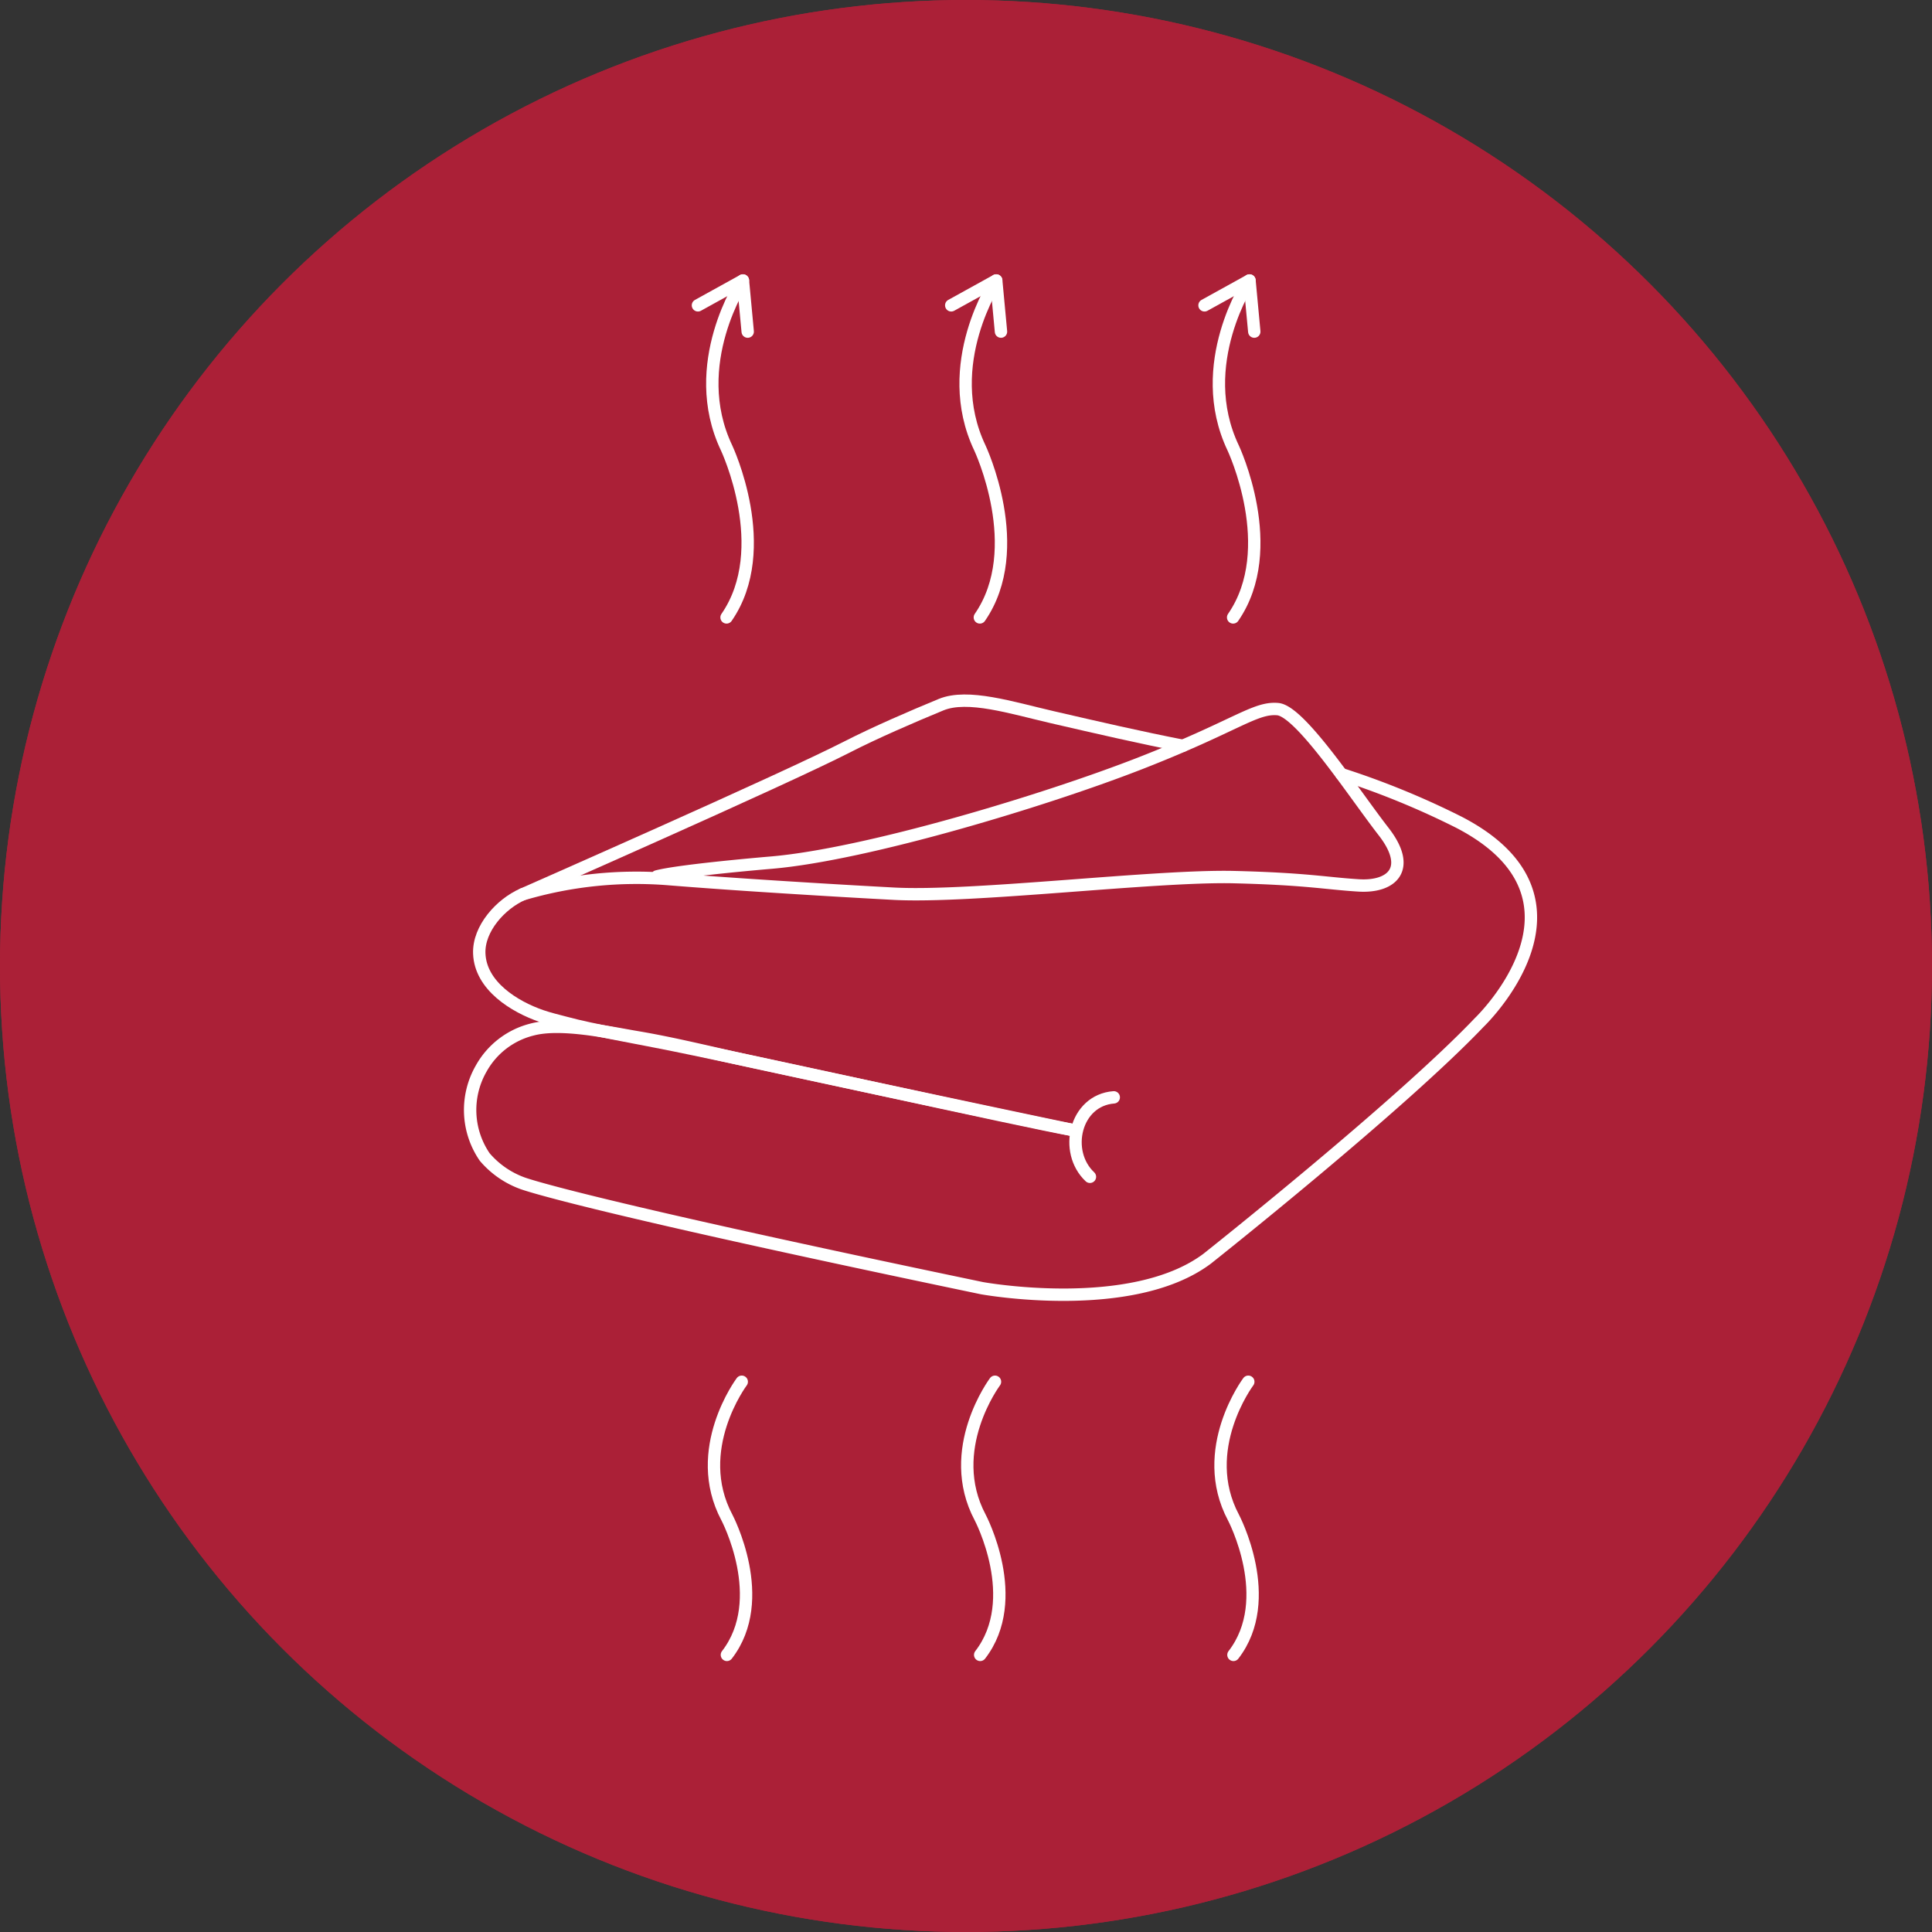
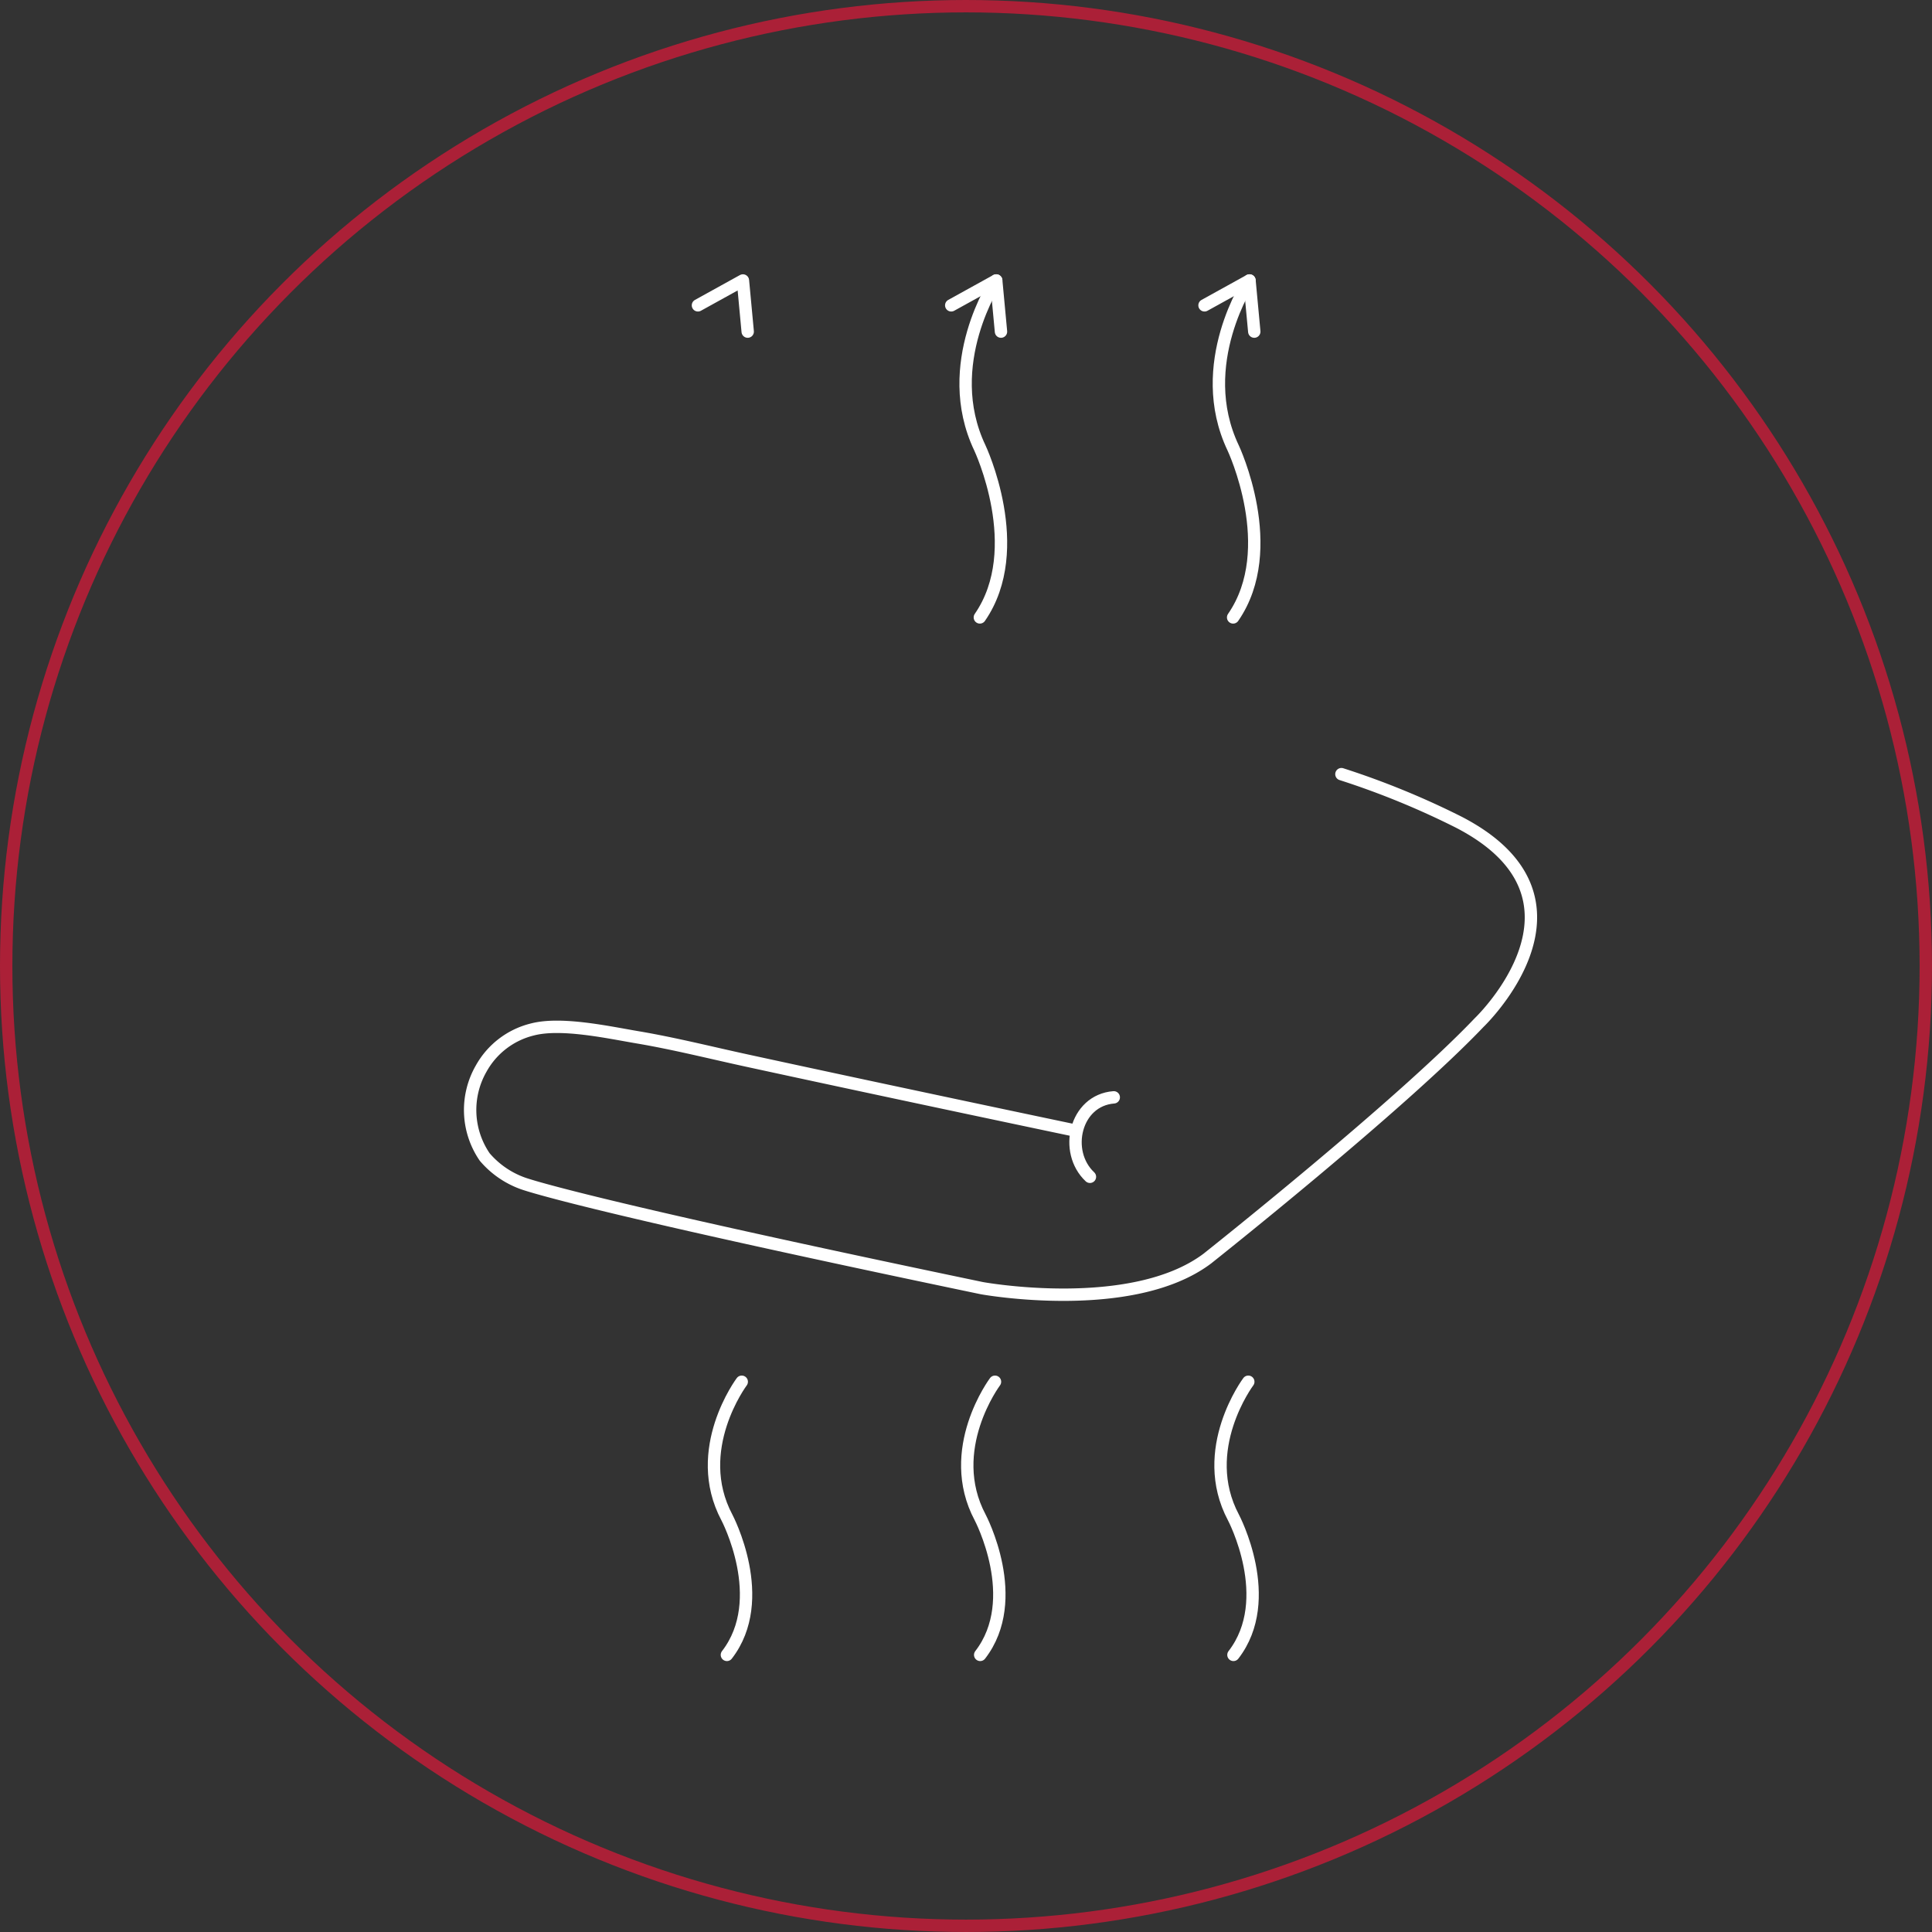
<svg xmlns="http://www.w3.org/2000/svg" width="234.211" height="234.211" viewBox="0 0 234.211 234.211">
  <rect x="0" y="0" width="234.211" height="234.211" fill="#333333" stroke="none" />
  <g id="Group_881" data-name="Group 881" transform="translate(-1205 -2736)">
    <g id="Group_829" data-name="Group 829" transform="translate(305 1683)">
      <g id="Group_814" data-name="Group 814" transform="translate(-691 -2700)">
        <g id="Ellipse_2" data-name="Ellipse 2" transform="translate(1591 3753)" fill="#ab2037" stroke="#ab2037" stroke-width="1.5">
-           <circle cx="117.105" cy="117.105" r="117.105" stroke="none" />
          <circle cx="117.105" cy="117.105" r="116.355" fill="none" />
        </g>
      </g>
      <g id="Group_817" data-name="Group 817" transform="translate(907.975 1062.408)">
        <g id="Group_818" data-name="Group 818" transform="translate(14 6.153)">
-           <path id="Path_359" data-name="Path 359" d="M120.691,43.133c-5.146-1.006-10.152-2.161-15.815-3.469-4.938-1.141-10.261-2.85-13.489-1.519-3.545,1.46-8,3.387-11.4,5.129-7.786,3.988-39.28,17.838-39.33,17.862-2.636,1.158-5.364,4.141-5.255,7.17.141,3.924,4.261,6.46,7.554,7.589.935.323,1.894.545,2.847.8,1.909.516,3.85.9,5.789,1.287,1.736.343,3.475.674,5.214,1.009,9.88,1.9,44.274,9.619,50.735,10.756" transform="translate(0.723 31.719)" fill="none" stroke="#fff" stroke-linecap="round" stroke-linejoin="round" stroke-width="1.5" />
          <path id="Path_360" data-name="Path 360" d="M108.265,83.877s-21.718-4.554-39.6-8.44c-4.387-.95-8.88-2.085-13.308-2.833-3.522-.592-9.284-1.874-12.791-.959A9.752,9.752,0,0,0,36.349,76.4a10.083,10.083,0,0,0,.431,10.7,10.888,10.888,0,0,0,4.5,3.155s5.49,2.258,55.77,12.75c0,0,18.161,3.311,27.334-3.583,0,0,23.272-18.448,32.958-28.618,0,0,15.656-14.932-2.5-24.3a99.014,99.014,0,0,0-14.2-5.809" transform="translate(0 37.593)" fill="none" stroke="#fff" stroke-linecap="round" stroke-linejoin="round" stroke-width="1.5" />
          <path id="Path_361" data-name="Path 361" d="M61.8,63.691c-3.237-3.041-1.809-9.267,2.888-9.633" transform="translate(48.355 63.409)" fill="none" stroke="#fff" stroke-linecap="round" stroke-linejoin="round" stroke-width="1.5" />
-           <path id="Path_362" data-name="Path 362" d="M37.193,60.473A48.563,48.563,0,0,1,55.11,58.646c5.912.472,11.833.856,17.756,1.217q4.676.286,9.355.537c9.554.5,31.659-2.246,41.236-2.012,8.8.217,11.064.757,15.088,1.006s6.539-2.012,3.018-6.536S131.5,38.271,128.739,38.022s-5.029,2.012-16.595,6.536S78.951,55.622,67.383,56.628c0,0-11.061.924-13.912,1.677" transform="translate(4.188 32.382)" fill="none" stroke="#fff" stroke-linecap="round" stroke-linejoin="round" stroke-width="1.5" />
        </g>
        <path id="Path_363" data-name="Path 363" d="M69.3,24.592S62.5,34.74,67.319,44.885c0,0,5.768,12.218,0,20.554" transform="translate(74.195 0)" fill="none" stroke="#fff" stroke-linecap="round" stroke-linejoin="round" stroke-width="1.5" />
        <path id="Path_364" data-name="Path 364" d="M51.1,63.545S44.926,71.771,49.3,80c0,0,5.23,9.9,0,16.657" transform="translate(30.845 94.552)" fill="none" stroke="#fff" stroke-linecap="round" stroke-linejoin="round" stroke-width="1.5" />
        <path id="Path_365" data-name="Path 365" d="M60.055,63.545S53.885,71.771,58.259,80c0,0,5.227,9.9,0,16.657" transform="translate(52.591 94.552)" fill="none" stroke="#fff" stroke-linecap="round" stroke-linejoin="round" stroke-width="1.5" />
        <path id="Path_366" data-name="Path 366" d="M69.016,63.545S62.843,71.771,67.216,80c0,0,5.23,9.9,0,16.657" transform="translate(74.336 94.552)" fill="none" stroke="#fff" stroke-linecap="round" stroke-linejoin="round" stroke-width="1.5" />
        <path id="Path_367" data-name="Path 367" d="M65.084,27.606l5.453-3.014.579,6.2" transform="translate(72.961 0.001)" fill="none" stroke="#fff" stroke-linecap="round" stroke-linejoin="round" stroke-width="1.5" />
        <path id="Path_368" data-name="Path 368" d="M60.345,24.592S53.538,34.74,58.36,44.885c0,0,5.768,12.218,0,20.554" transform="translate(52.449 0)" fill="none" stroke="#fff" stroke-linecap="round" stroke-linejoin="round" stroke-width="1.5" />
        <path id="Path_369" data-name="Path 369" d="M56.125,27.606l5.453-3.014.579,6.2" transform="translate(51.215 0.001)" fill="none" stroke="#fff" stroke-linecap="round" stroke-linejoin="round" stroke-width="1.5" />
-         <path id="Path_370" data-name="Path 370" d="M51.385,24.592S44.578,34.74,49.4,44.885c0,0,5.765,12.218,0,20.554" transform="translate(30.703 0)" fill="none" stroke="#fff" stroke-linecap="round" stroke-linejoin="round" stroke-width="1.5" />
        <path id="Path_371" data-name="Path 371" d="M47.166,27.606l5.453-3.014.579,6.2" transform="translate(29.469 0.001)" fill="none" stroke="#fff" stroke-linecap="round" stroke-linejoin="round" stroke-width="1.5" />
      </g>
    </g>
  </g>
</svg>